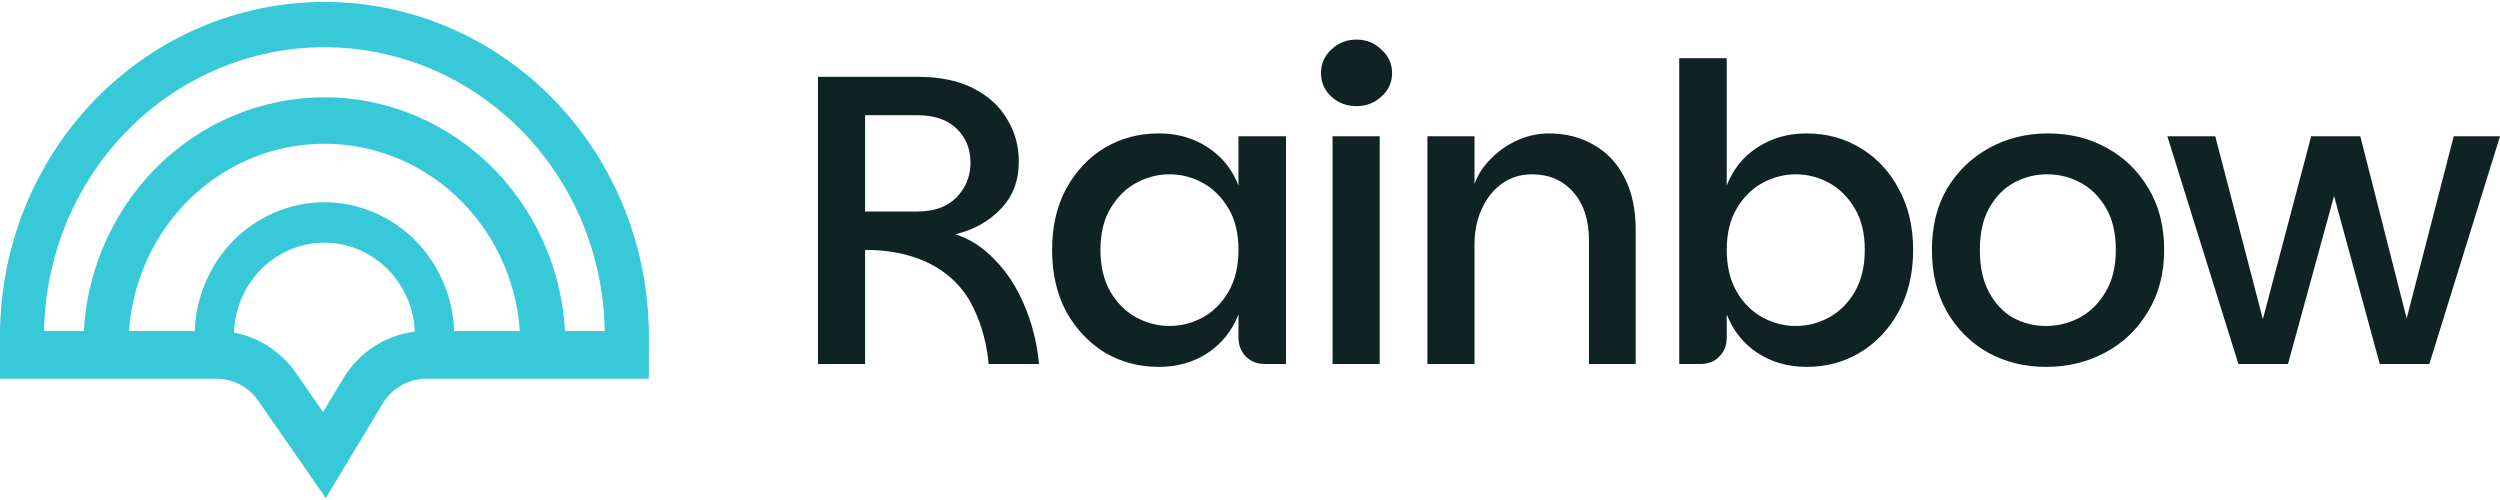
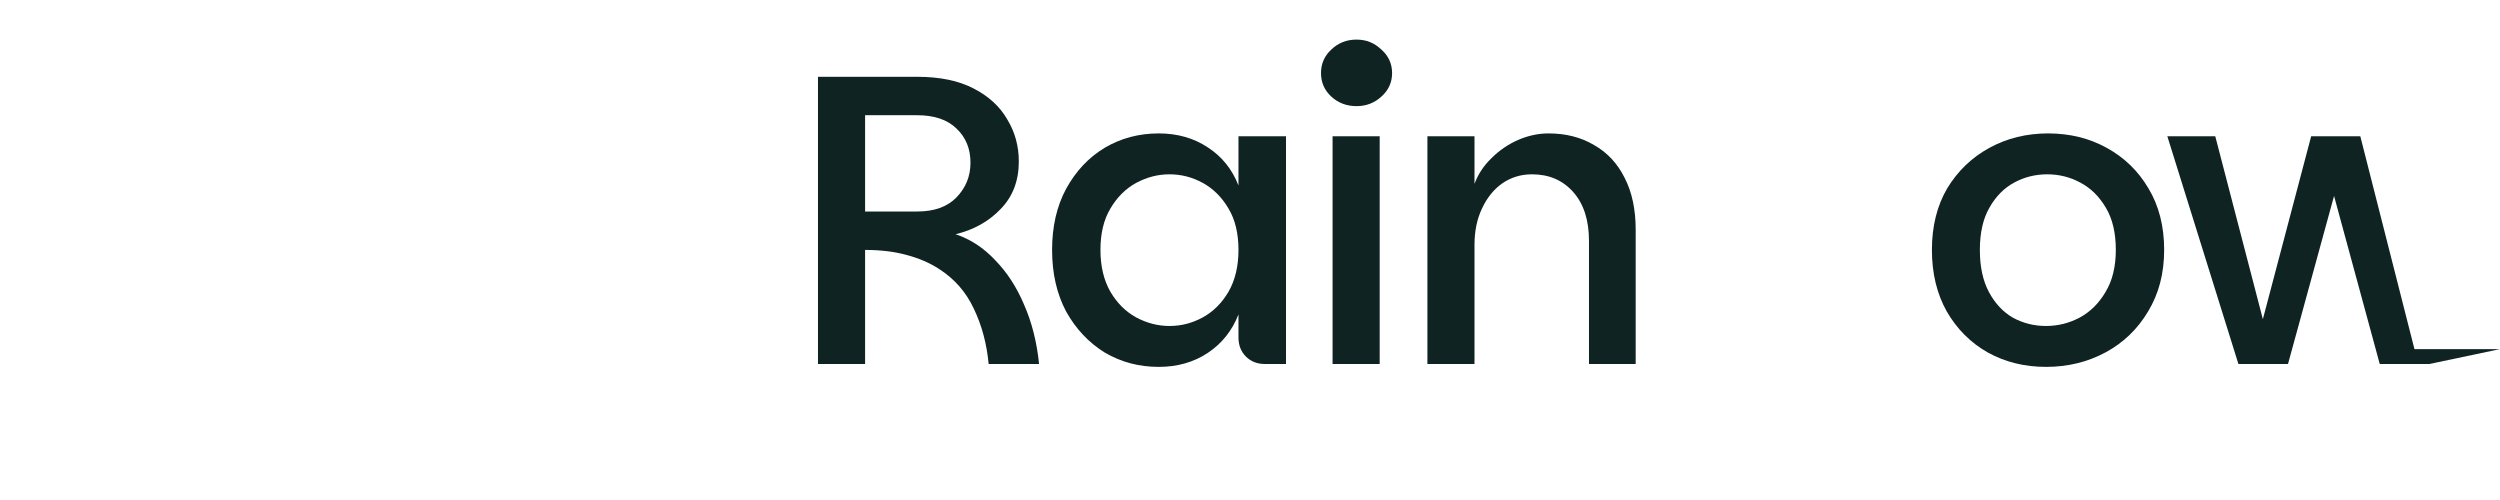
<svg xmlns="http://www.w3.org/2000/svg" width="110" height="22" viewBox="0 0 110 22" fill="none">
-   <path d="M95.363 5.997H97.472L99.909 15.361H99.218L101.691 5.997H103.854L106.236 15.361H105.545L107.964 5.997H110L106.891 16.016H104.709L102.291 7.124H103.109L100.672 16.016H98.49L95.363 5.997Z" fill="#102323" />
+   <path d="M95.363 5.997H97.472L99.909 15.361H99.218L101.691 5.997H103.854L106.236 15.361H105.545H110L106.891 16.016H104.709L102.291 7.124H103.109L100.672 16.016H98.49L95.363 5.997Z" fill="#102323" />
  <path d="M90.023 16.143C89.077 16.143 88.223 15.931 87.459 15.507C86.708 15.082 86.108 14.482 85.659 13.707C85.223 12.931 85.004 12.028 85.004 10.997C85.004 9.955 85.229 9.052 85.677 8.288C86.138 7.525 86.756 6.931 87.532 6.506C88.308 6.082 89.168 5.87 90.114 5.87C91.071 5.87 91.932 6.082 92.696 6.506C93.472 6.931 94.084 7.525 94.532 8.288C94.993 9.052 95.223 9.955 95.223 10.997C95.223 12.028 94.987 12.931 94.514 13.707C94.053 14.482 93.429 15.082 92.641 15.507C91.853 15.931 90.981 16.143 90.023 16.143ZM90.023 14.343C90.544 14.343 91.035 14.222 91.496 13.979C91.968 13.725 92.35 13.349 92.641 12.852C92.944 12.355 93.096 11.737 93.096 10.997C93.096 10.246 92.95 9.628 92.659 9.143C92.368 8.646 91.993 8.276 91.532 8.034C91.084 7.791 90.599 7.67 90.078 7.67C89.556 7.67 89.071 7.791 88.623 8.034C88.174 8.276 87.811 8.646 87.532 9.143C87.253 9.628 87.114 10.246 87.114 10.997C87.114 11.737 87.247 12.355 87.514 12.852C87.78 13.349 88.132 13.725 88.568 13.979C89.017 14.222 89.502 14.343 90.023 14.343Z" fill="#102323" />
-   <path d="M79.487 16.143C78.674 16.143 77.953 15.937 77.323 15.525C76.705 15.113 76.256 14.549 75.977 13.834V14.852C75.977 15.191 75.868 15.47 75.65 15.688C75.444 15.907 75.165 16.016 74.814 16.016H73.886V2.561H75.977V8.161C76.256 7.446 76.705 6.888 77.323 6.488C77.953 6.076 78.674 5.87 79.487 5.87C80.359 5.87 81.147 6.082 81.85 6.506C82.565 6.931 83.129 7.531 83.541 8.306C83.966 9.07 84.178 9.967 84.178 10.997C84.178 12.028 83.966 12.931 83.541 13.707C83.129 14.47 82.565 15.07 81.85 15.507C81.147 15.931 80.359 16.143 79.487 16.143ZM79.014 14.343C79.535 14.343 80.026 14.216 80.487 13.961C80.947 13.707 81.323 13.331 81.614 12.834C81.905 12.325 82.05 11.713 82.05 10.997C82.05 10.27 81.905 9.664 81.614 9.179C81.323 8.682 80.947 8.306 80.487 8.052C80.026 7.797 79.535 7.67 79.014 7.67C78.505 7.67 78.014 7.797 77.541 8.052C77.08 8.306 76.705 8.682 76.414 9.179C76.123 9.664 75.977 10.27 75.977 10.997C75.977 11.713 76.123 12.325 76.414 12.834C76.705 13.331 77.08 13.707 77.541 13.961C78.014 14.216 78.505 14.343 79.014 14.343Z" fill="#102323" />
  <path d="M62.806 16.016V5.997H64.878V8.088C65.036 7.664 65.284 7.288 65.624 6.961C65.963 6.621 66.351 6.355 66.788 6.161C67.236 5.967 67.685 5.87 68.133 5.87C68.897 5.87 69.563 6.04 70.133 6.379C70.715 6.706 71.163 7.185 71.479 7.815C71.806 8.446 71.97 9.209 71.97 10.106V16.016H69.915V10.597C69.915 9.688 69.685 8.973 69.224 8.452C68.763 7.931 68.157 7.67 67.406 7.67C66.921 7.67 66.484 7.803 66.097 8.07C65.721 8.337 65.424 8.706 65.206 9.179C64.987 9.64 64.878 10.173 64.878 10.779V16.016H62.806Z" fill="#102323" />
  <path d="M58.633 16.016V5.997H60.706V16.016H58.633ZM59.688 4.67C59.252 4.67 58.882 4.53 58.579 4.252C58.276 3.973 58.124 3.627 58.124 3.215C58.124 2.803 58.276 2.458 58.579 2.179C58.882 1.888 59.252 1.742 59.688 1.742C60.112 1.742 60.476 1.888 60.779 2.179C61.094 2.458 61.252 2.803 61.252 3.215C61.252 3.627 61.094 3.973 60.779 4.252C60.476 4.53 60.112 4.67 59.688 4.67Z" fill="#102323" />
  <path d="M50.983 16.143C50.111 16.143 49.317 15.931 48.601 15.507C47.898 15.07 47.335 14.47 46.91 13.707C46.498 12.931 46.292 12.028 46.292 10.997C46.292 9.967 46.498 9.07 46.91 8.306C47.335 7.531 47.898 6.931 48.601 6.506C49.317 6.082 50.111 5.87 50.983 5.87C51.808 5.87 52.529 6.076 53.147 6.488C53.765 6.888 54.214 7.446 54.493 8.161V5.997H56.584V16.016H55.656C55.317 16.016 55.038 15.907 54.82 15.688C54.602 15.47 54.493 15.191 54.493 14.852V13.834C54.214 14.549 53.765 15.113 53.147 15.525C52.529 15.937 51.808 16.143 50.983 16.143ZM51.456 14.343C51.977 14.343 52.468 14.216 52.929 13.961C53.389 13.707 53.765 13.331 54.056 12.834C54.347 12.325 54.493 11.713 54.493 10.997C54.493 10.27 54.347 9.664 54.056 9.179C53.765 8.682 53.389 8.306 52.929 8.052C52.468 7.797 51.977 7.67 51.456 7.67C50.947 7.67 50.456 7.797 49.983 8.052C49.523 8.306 49.147 8.682 48.856 9.179C48.565 9.664 48.42 10.27 48.42 10.997C48.42 11.713 48.565 12.325 48.856 12.834C49.147 13.331 49.523 13.707 49.983 13.961C50.456 14.216 50.947 14.343 51.456 14.343Z" fill="#102323" />
  <path d="M35.991 16.016V3.379H40.355C41.349 3.379 42.173 3.549 42.828 3.888C43.495 4.227 43.992 4.682 44.319 5.252C44.658 5.809 44.828 6.427 44.828 7.106C44.828 7.955 44.561 8.652 44.028 9.197C43.507 9.743 42.846 10.113 42.046 10.306C42.701 10.525 43.282 10.906 43.792 11.452C44.313 11.985 44.737 12.64 45.064 13.416C45.404 14.191 45.622 15.058 45.719 16.016H43.501C43.416 15.119 43.198 14.307 42.846 13.579C42.507 12.852 41.998 12.27 41.319 11.834C40.907 11.567 40.428 11.361 39.882 11.216C39.349 11.07 38.743 10.997 38.064 10.997V16.016H35.991ZM38.064 9.306H40.355C41.107 9.306 41.682 9.1 42.082 8.688C42.495 8.264 42.701 7.755 42.701 7.161C42.701 6.543 42.495 6.04 42.082 5.652C41.682 5.264 41.107 5.07 40.355 5.07H38.064V9.306Z" fill="#102323" />
-   <path fill-rule="evenodd" clip-rule="evenodd" d="M26.61 14.566H24.861C24.793 13.348 24.526 12.149 24.072 11.019C23.539 9.695 22.758 8.492 21.773 7.478C20.788 6.465 19.619 5.661 18.333 5.112C17.046 4.564 15.667 4.282 14.275 4.282C12.882 4.282 11.503 4.564 10.217 5.112C8.93 5.661 7.761 6.465 6.777 7.478C5.792 8.492 5.011 9.695 4.478 11.019C4.023 12.149 3.757 13.348 3.688 14.566H1.939C1.965 12.97 2.283 11.393 2.877 9.917C3.497 8.376 4.405 6.976 5.551 5.797C6.697 4.618 8.057 3.683 9.553 3.045C11.05 2.406 12.655 2.078 14.275 2.078C15.895 2.078 17.499 2.406 18.996 3.045C20.493 3.683 21.853 4.618 22.999 5.797C24.144 6.976 25.053 8.376 25.673 9.917C26.267 11.393 26.585 12.97 26.61 14.566ZM22.238 11.801C22.593 12.683 22.807 13.617 22.873 14.566H19.981C19.957 13.866 19.811 13.175 19.55 12.527C19.263 11.814 18.843 11.166 18.312 10.62C17.782 10.075 17.153 9.642 16.46 9.347C15.767 9.051 15.025 8.899 14.275 8.899C13.525 8.899 12.783 9.051 12.09 9.347C11.397 9.642 10.768 10.075 10.237 10.62C9.707 11.166 9.286 11.814 9 12.527C8.739 13.175 8.593 13.866 8.569 14.566H5.677C5.742 13.617 5.956 12.683 6.311 11.801C6.744 10.724 7.379 9.746 8.18 8.923C8.98 8.099 9.93 7.445 10.976 6.999C12.022 6.554 13.143 6.324 14.275 6.324C15.407 6.324 16.528 6.554 17.573 6.999C18.619 7.445 19.57 8.099 20.37 8.923C21.17 9.746 21.805 10.724 22.238 11.801ZM10.296 14.636C10.312 14.146 10.414 13.662 10.597 13.208C10.797 12.711 11.09 12.259 11.46 11.879C11.829 11.498 12.268 11.196 12.751 10.99C13.234 10.784 13.752 10.678 14.275 10.678C14.798 10.678 15.315 10.784 15.798 10.99C16.281 11.196 16.72 11.498 17.09 11.879C17.46 12.259 17.753 12.711 17.953 13.208C18.131 13.649 18.232 14.119 18.252 14.595C16.961 14.748 15.796 15.501 15.102 16.654L14.214 18.13L13.022 16.412C12.367 15.469 11.385 14.838 10.296 14.636ZM28.548 14.566H28.55V14.776V16.665H18.743C17.967 16.665 17.245 17.079 16.836 17.759L14.335 21.916L11.362 17.632C10.941 17.025 10.261 16.665 9.537 16.665H0V14.776V14.566H0.001C0.027 12.708 0.395 10.871 1.087 9.154C1.804 7.371 2.855 5.751 4.181 4.387C5.507 3.023 7.08 1.941 8.812 1.202C10.544 0.464 12.4 0.084 14.275 0.084C16.149 0.084 18.006 0.464 19.738 1.202C21.469 1.941 23.043 3.023 24.369 4.387C25.694 5.751 26.746 7.371 27.463 9.154C28.154 10.871 28.522 12.708 28.548 14.566Z" fill="#38C9D9" />
</svg>